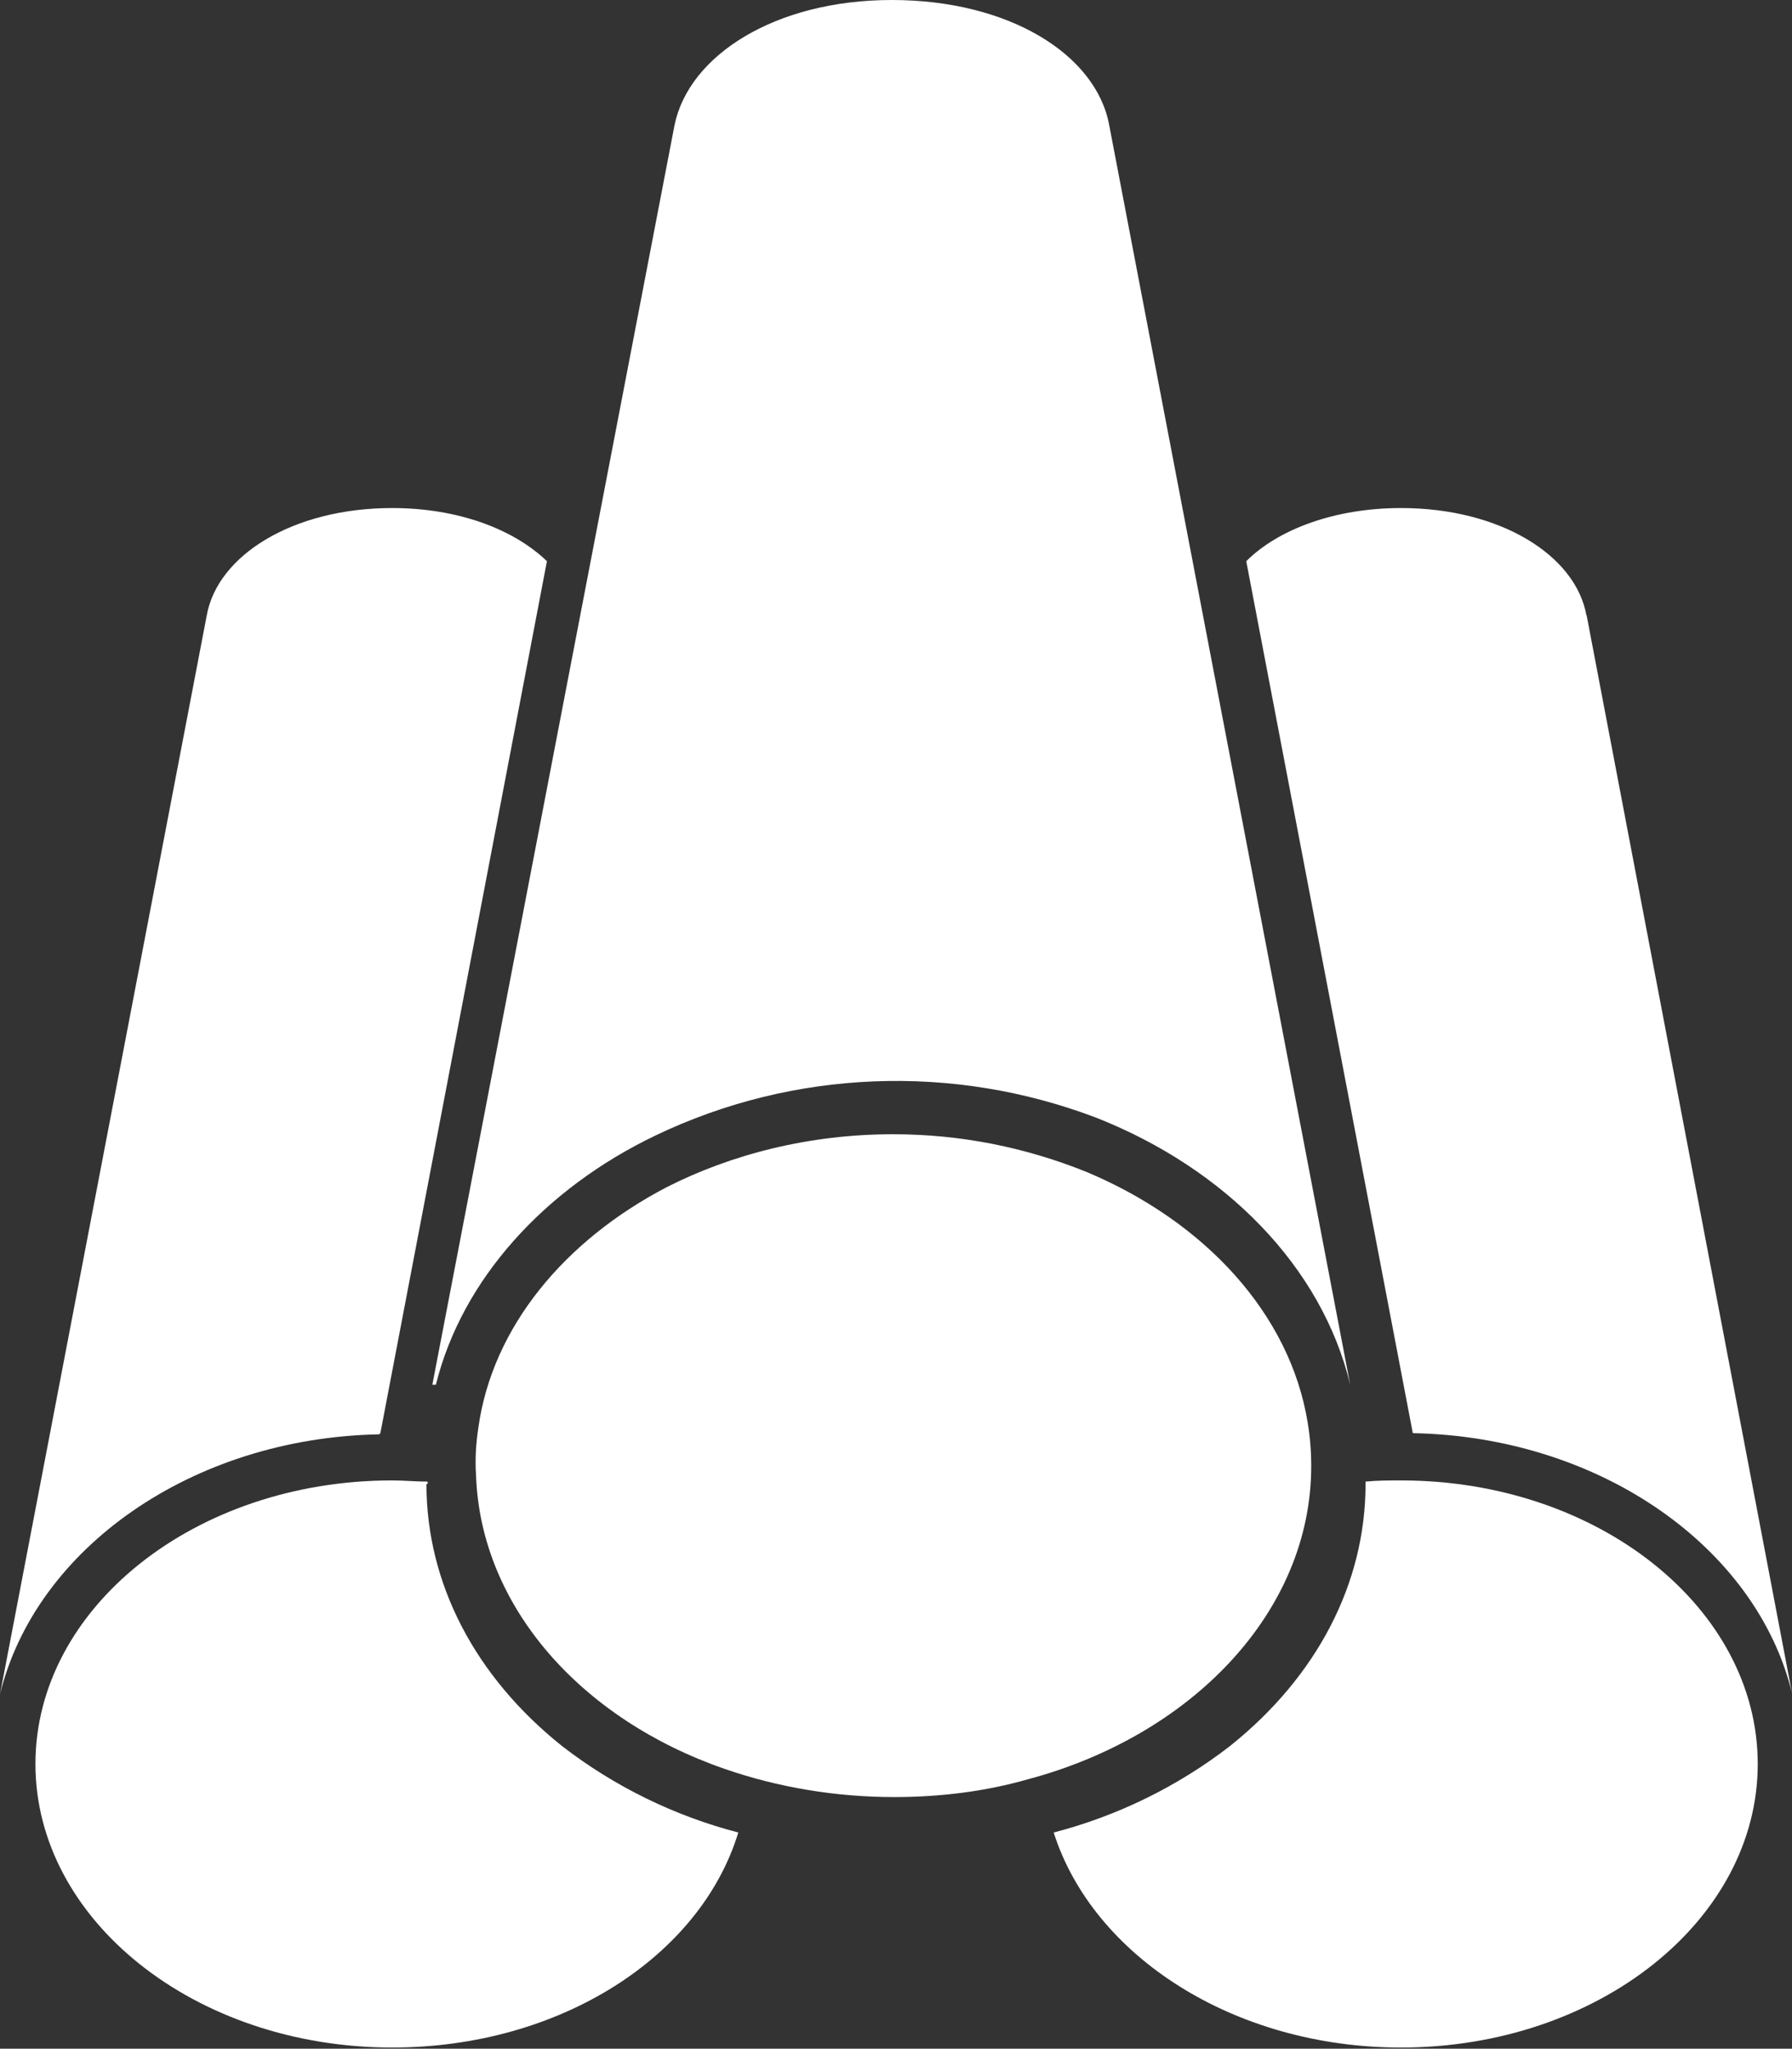
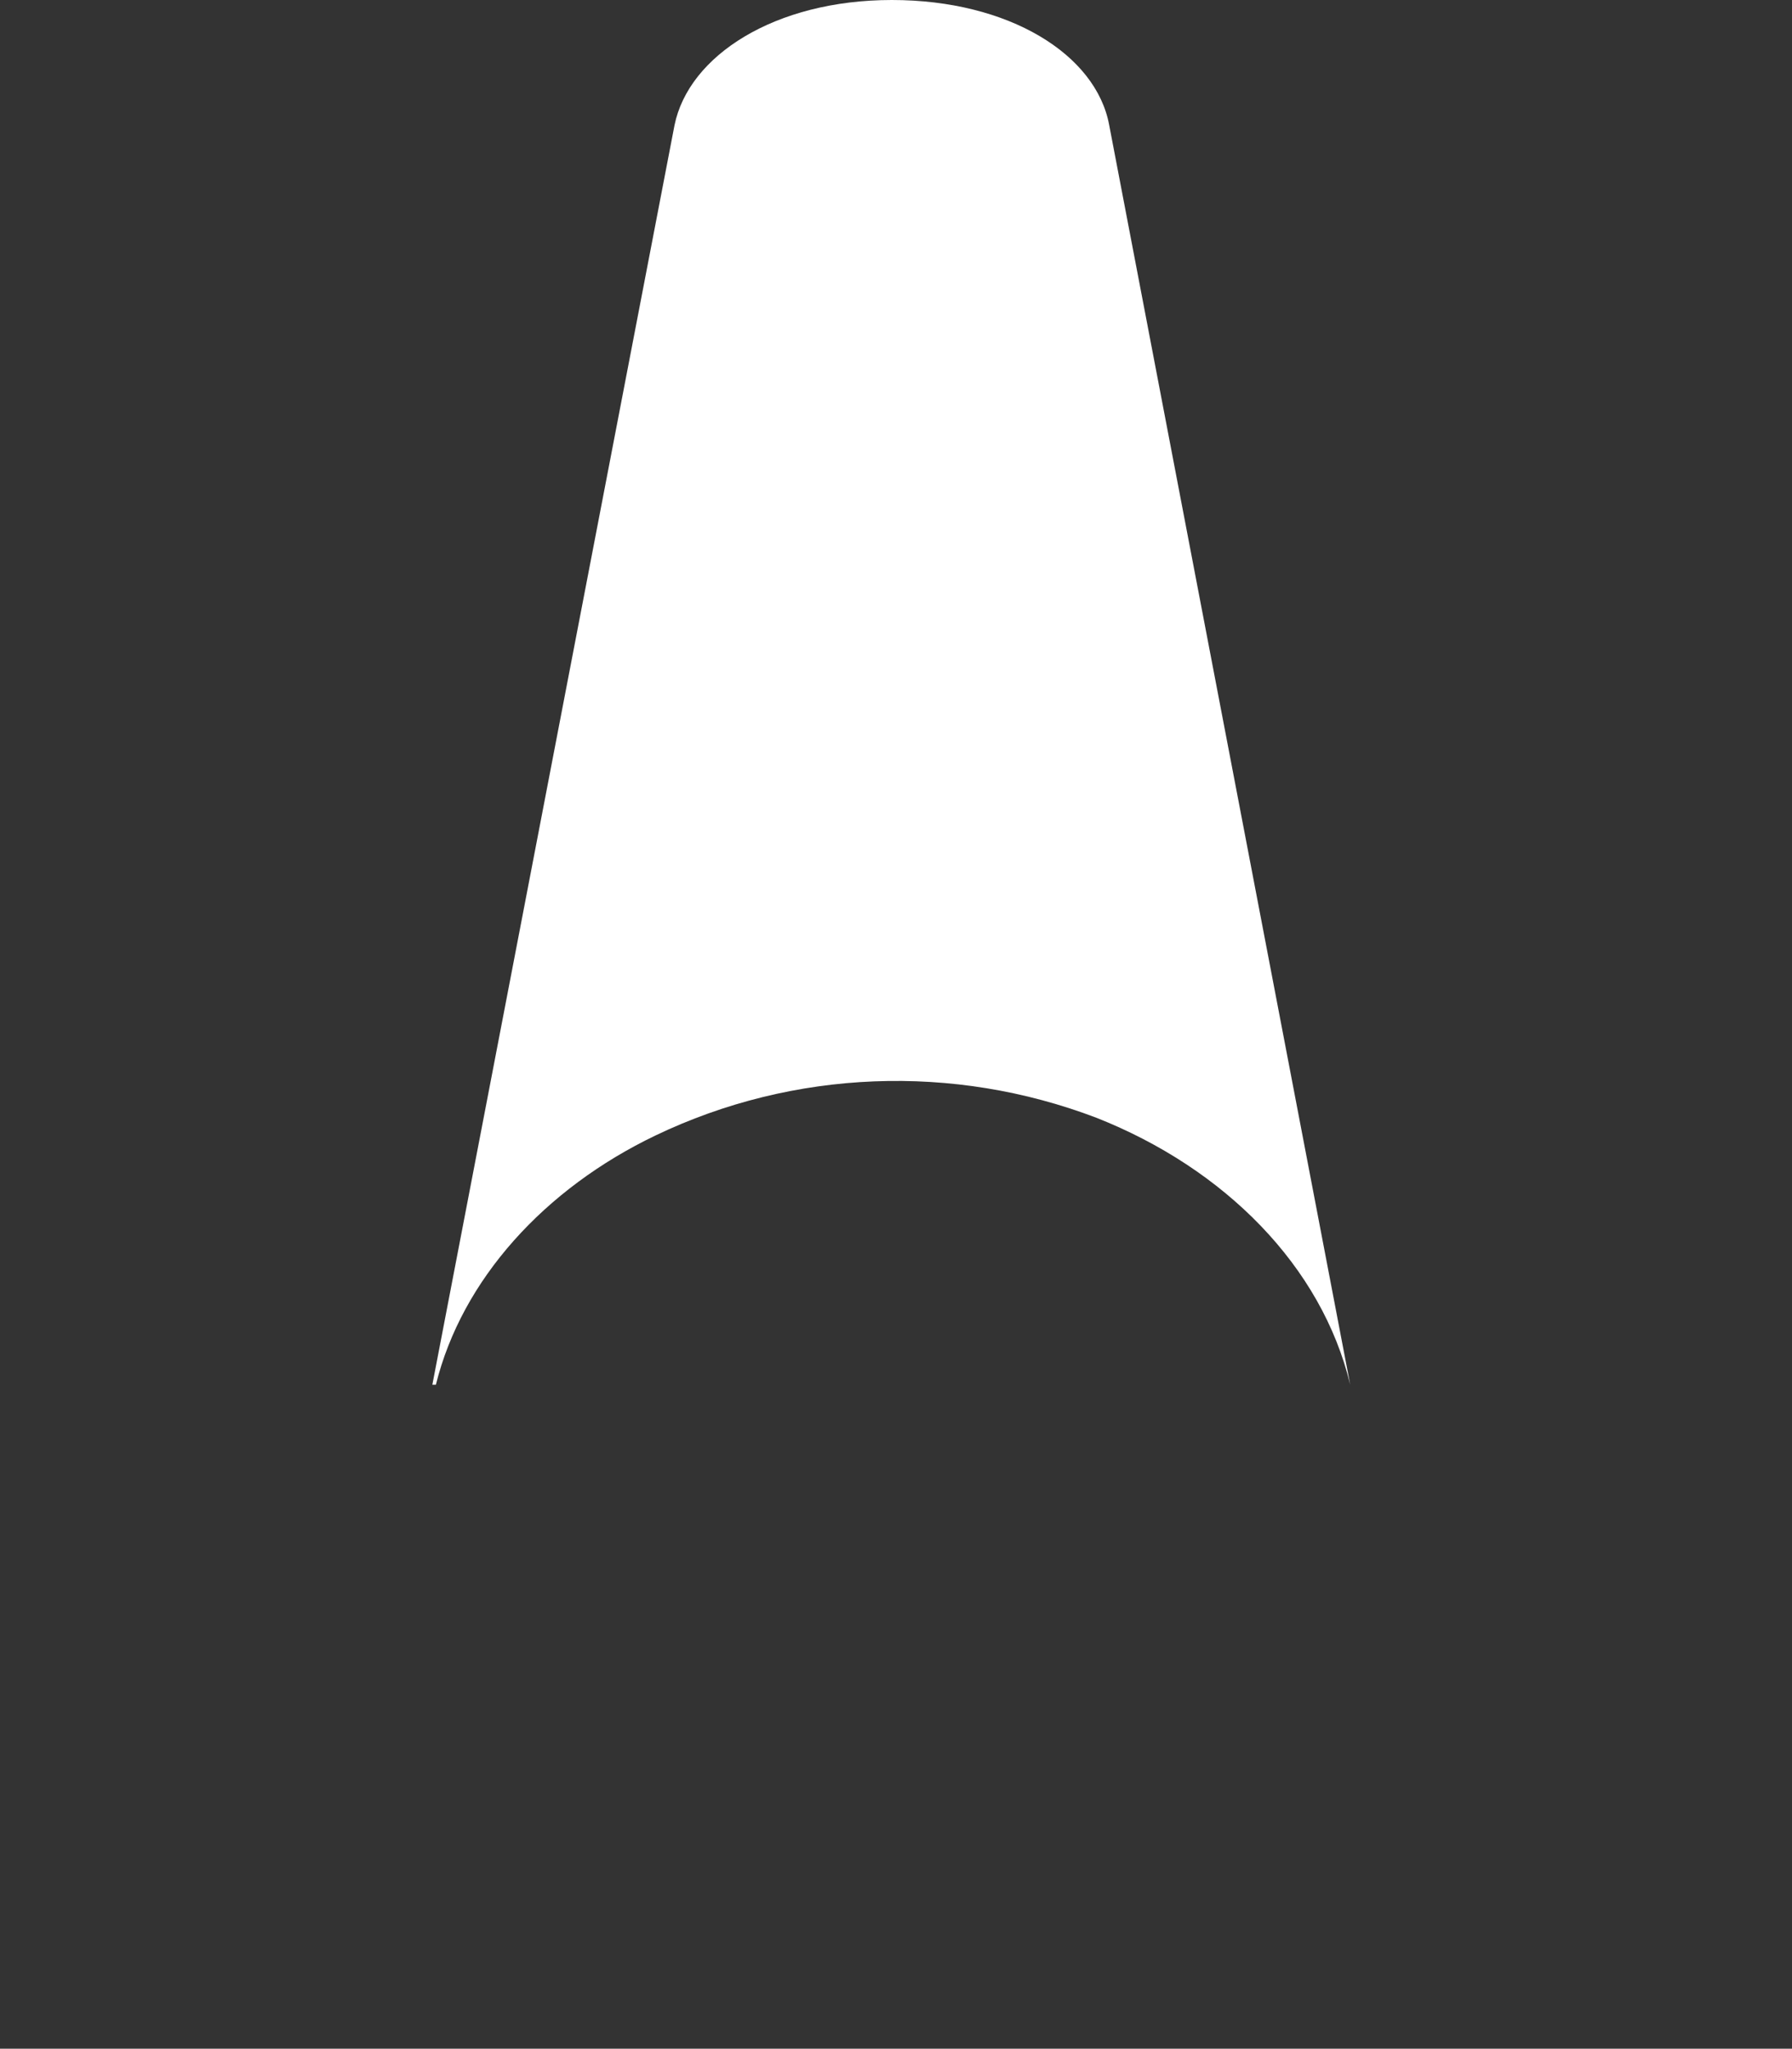
<svg xmlns="http://www.w3.org/2000/svg" id="Layer_2" data-name="Layer 2" viewBox="0 0 15.17 17.34">
  <rect x="0" y="0" width="15.17" height="17.34" fill="#333333" stroke="none" />
  <defs>
    <style>      .cls-1 {        fill: #fff;      }    </style>
  </defs>
  <g id="Camada_1" data-name="Camada 1">
    <g>
-       <path class="cls-1" d="M11.86,12.53c-.1,0-.2,0-.3.01v.02c0,.84-.41,1.63-1.15,2.22-.44.34-.95.59-1.49.73.33,1.04,1.52,1.82,2.94,1.82,1.67,0,3.02-1.08,3.02-2.4s-1.35-2.4-3.02-2.4Z" />
-       <path class="cls-1" d="M13.43,5.21c-.09-.51-.73-.91-1.57-.91-.56,0-1.04.18-1.31.45l1.41,7.38c1.59.03,2.91.97,3.21,2.2h0l-1.74-9.13ZM3.62,12.56v-.02c-.1,0-.2-.01-.3-.01-1.67,0-3.02,1.08-3.02,2.4s1.35,2.4,3.02,2.4c1.42,0,2.61-.77,2.93-1.82-.54-.14-1.05-.39-1.49-.73-.74-.59-1.15-1.38-1.15-2.22h0Z" />
-       <path class="cls-1" d="M3.22,12.13l1.41-7.38c-.28-.27-.75-.45-1.31-.45-.84,0-1.48.4-1.57.91L0,14.34h0c.3-1.23,1.62-2.17,3.21-2.2ZM11.1,12.43v-.02c0-.13-.01-.25-.03-.37-.15-.92-.87-1.7-1.87-2.12-.52-.21-1.07-.32-1.64-.32-.71,0-1.37.17-1.92.45-.86.45-1.47,1.18-1.59,2.03-.02.13-.03.27-.02.41.04,1.11.89,2.06,2.1,2.48.46.16.95.24,1.44.24.4,0,.78-.05,1.13-.15,1.39-.37,2.4-1.42,2.4-2.65h0Z" />
      <path class="cls-1" d="M3.69,11.72c.22-.89.92-1.66,1.86-2.11,1.17-.56,2.52-.61,3.73-.15,1.09.43,1.91,1.26,2.15,2.26h0l-1.29-6.74-.75-3.92c-.11-.6-.85-1.06-1.84-1.06s-1.72.47-1.84,1.06l-.91,4.73-1.14,5.93h0Z" />
    </g>
  </g>
</svg>